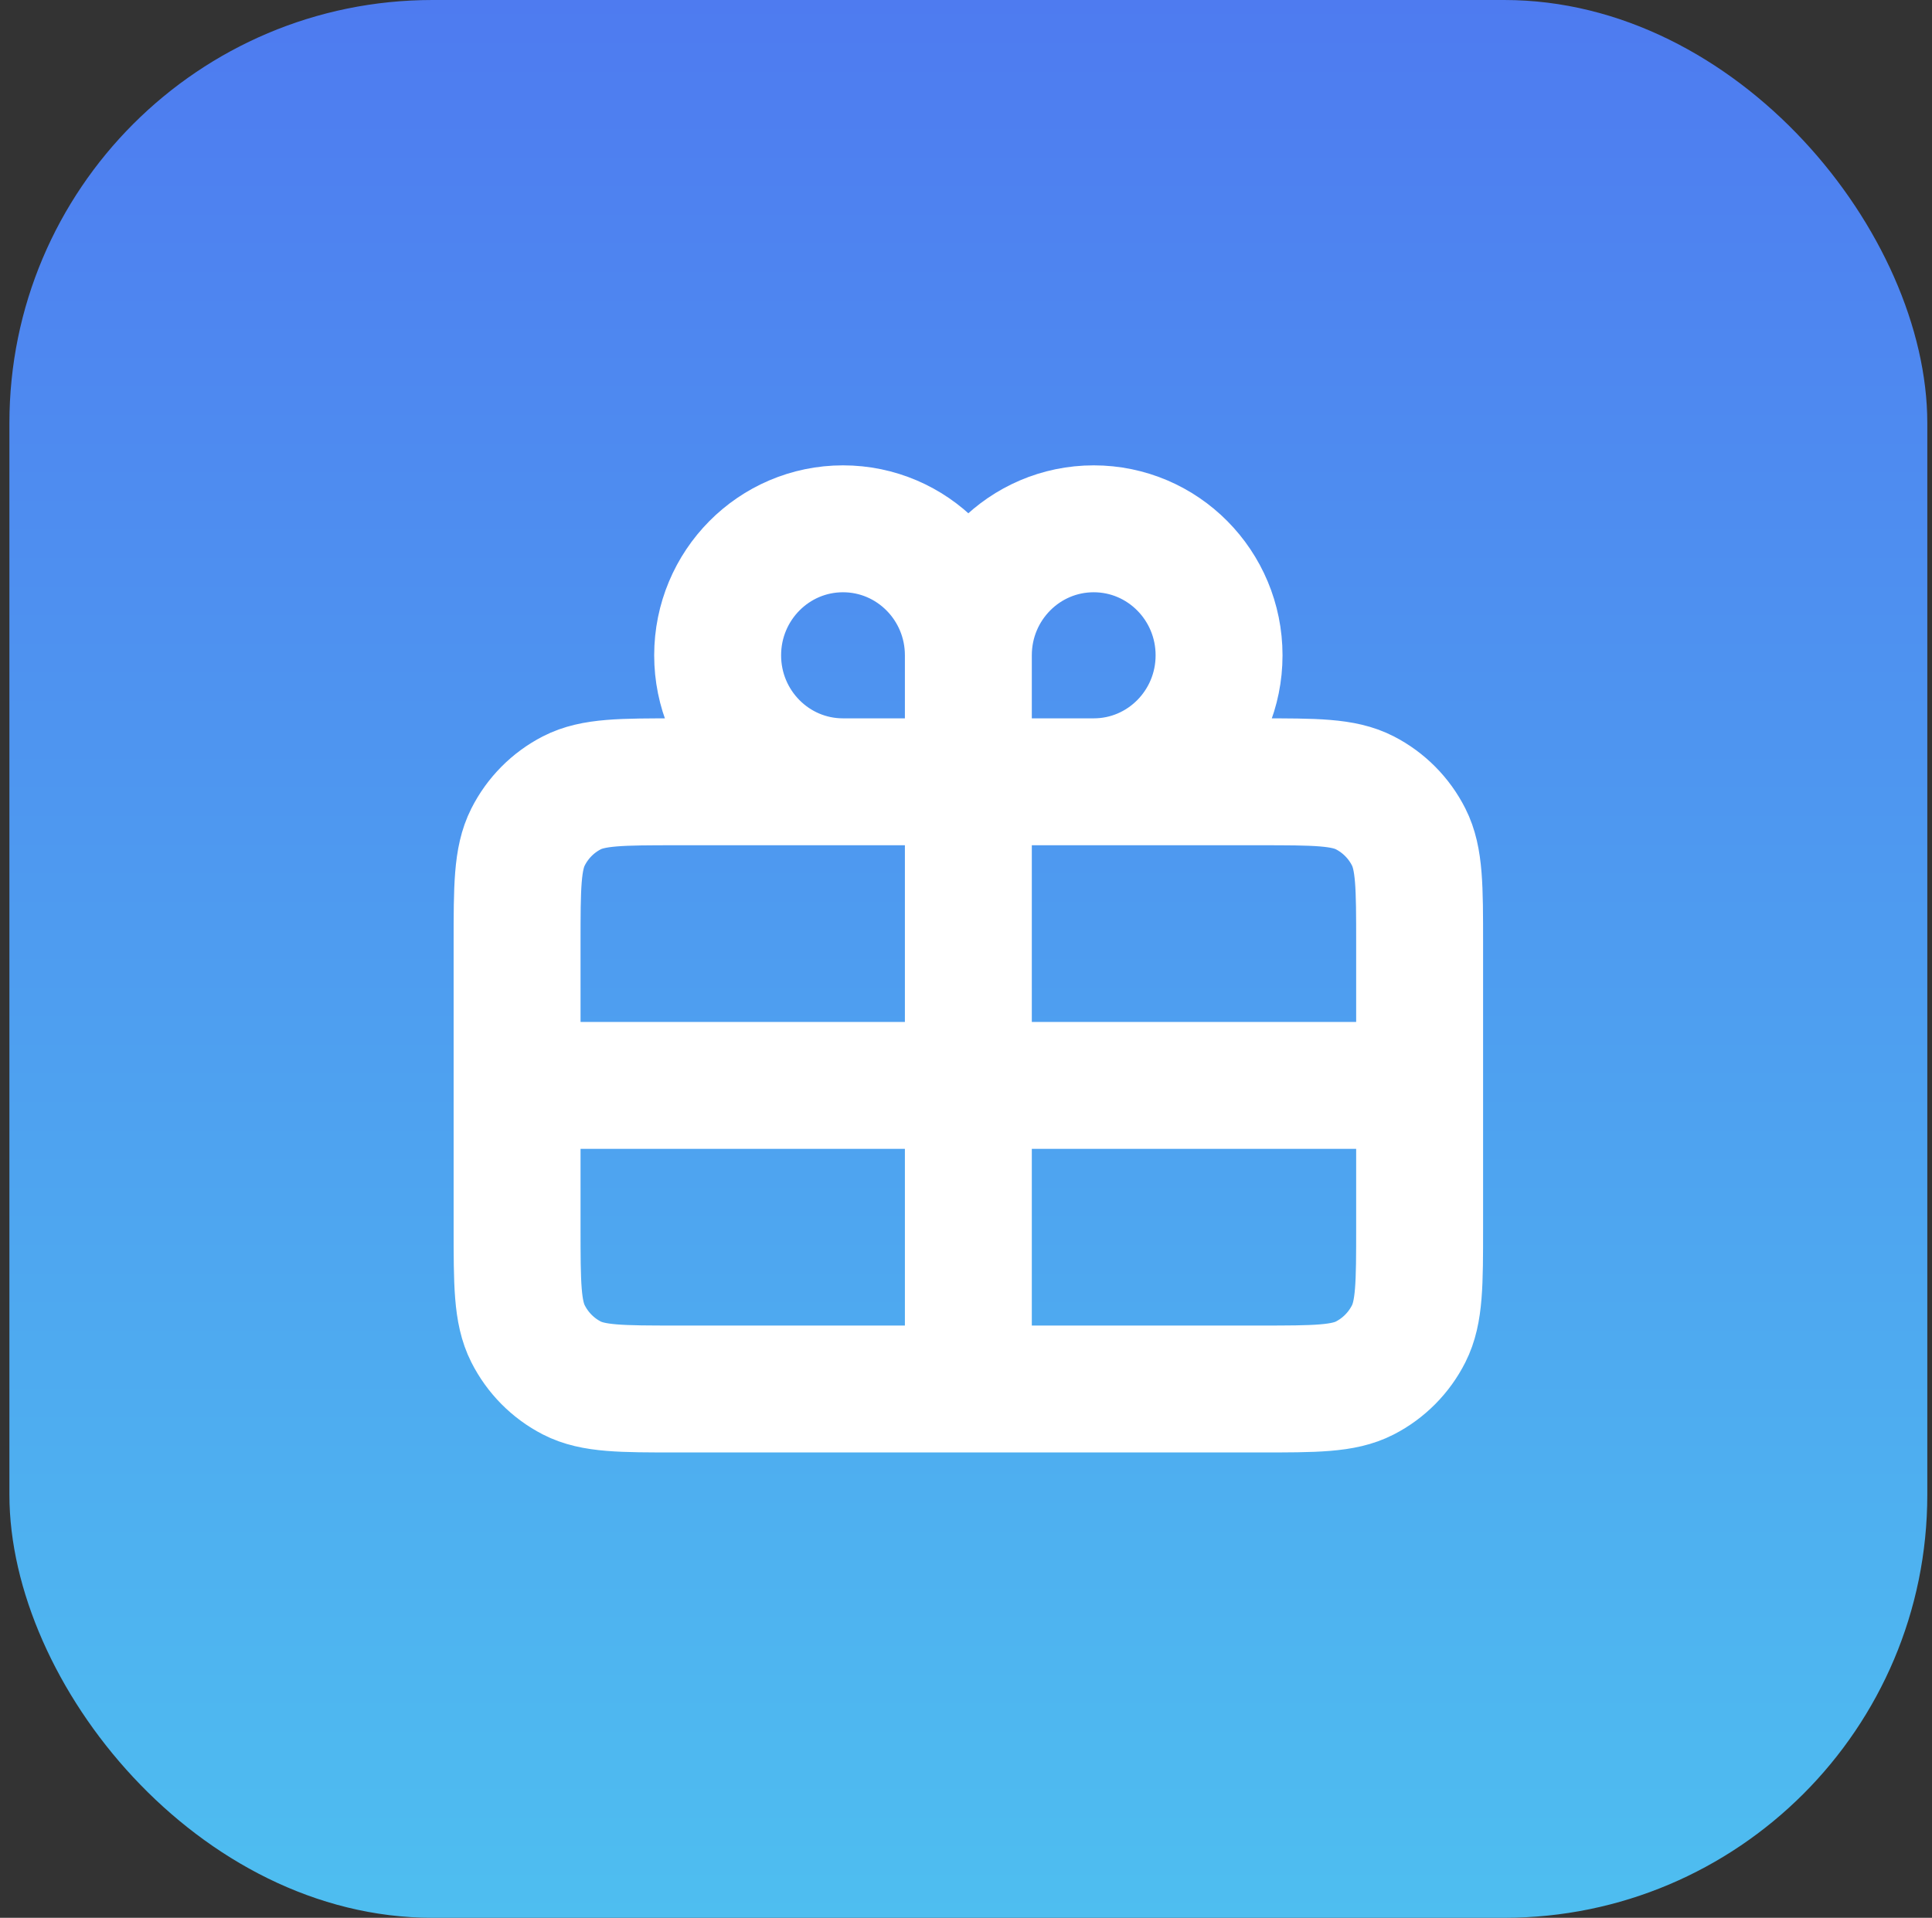
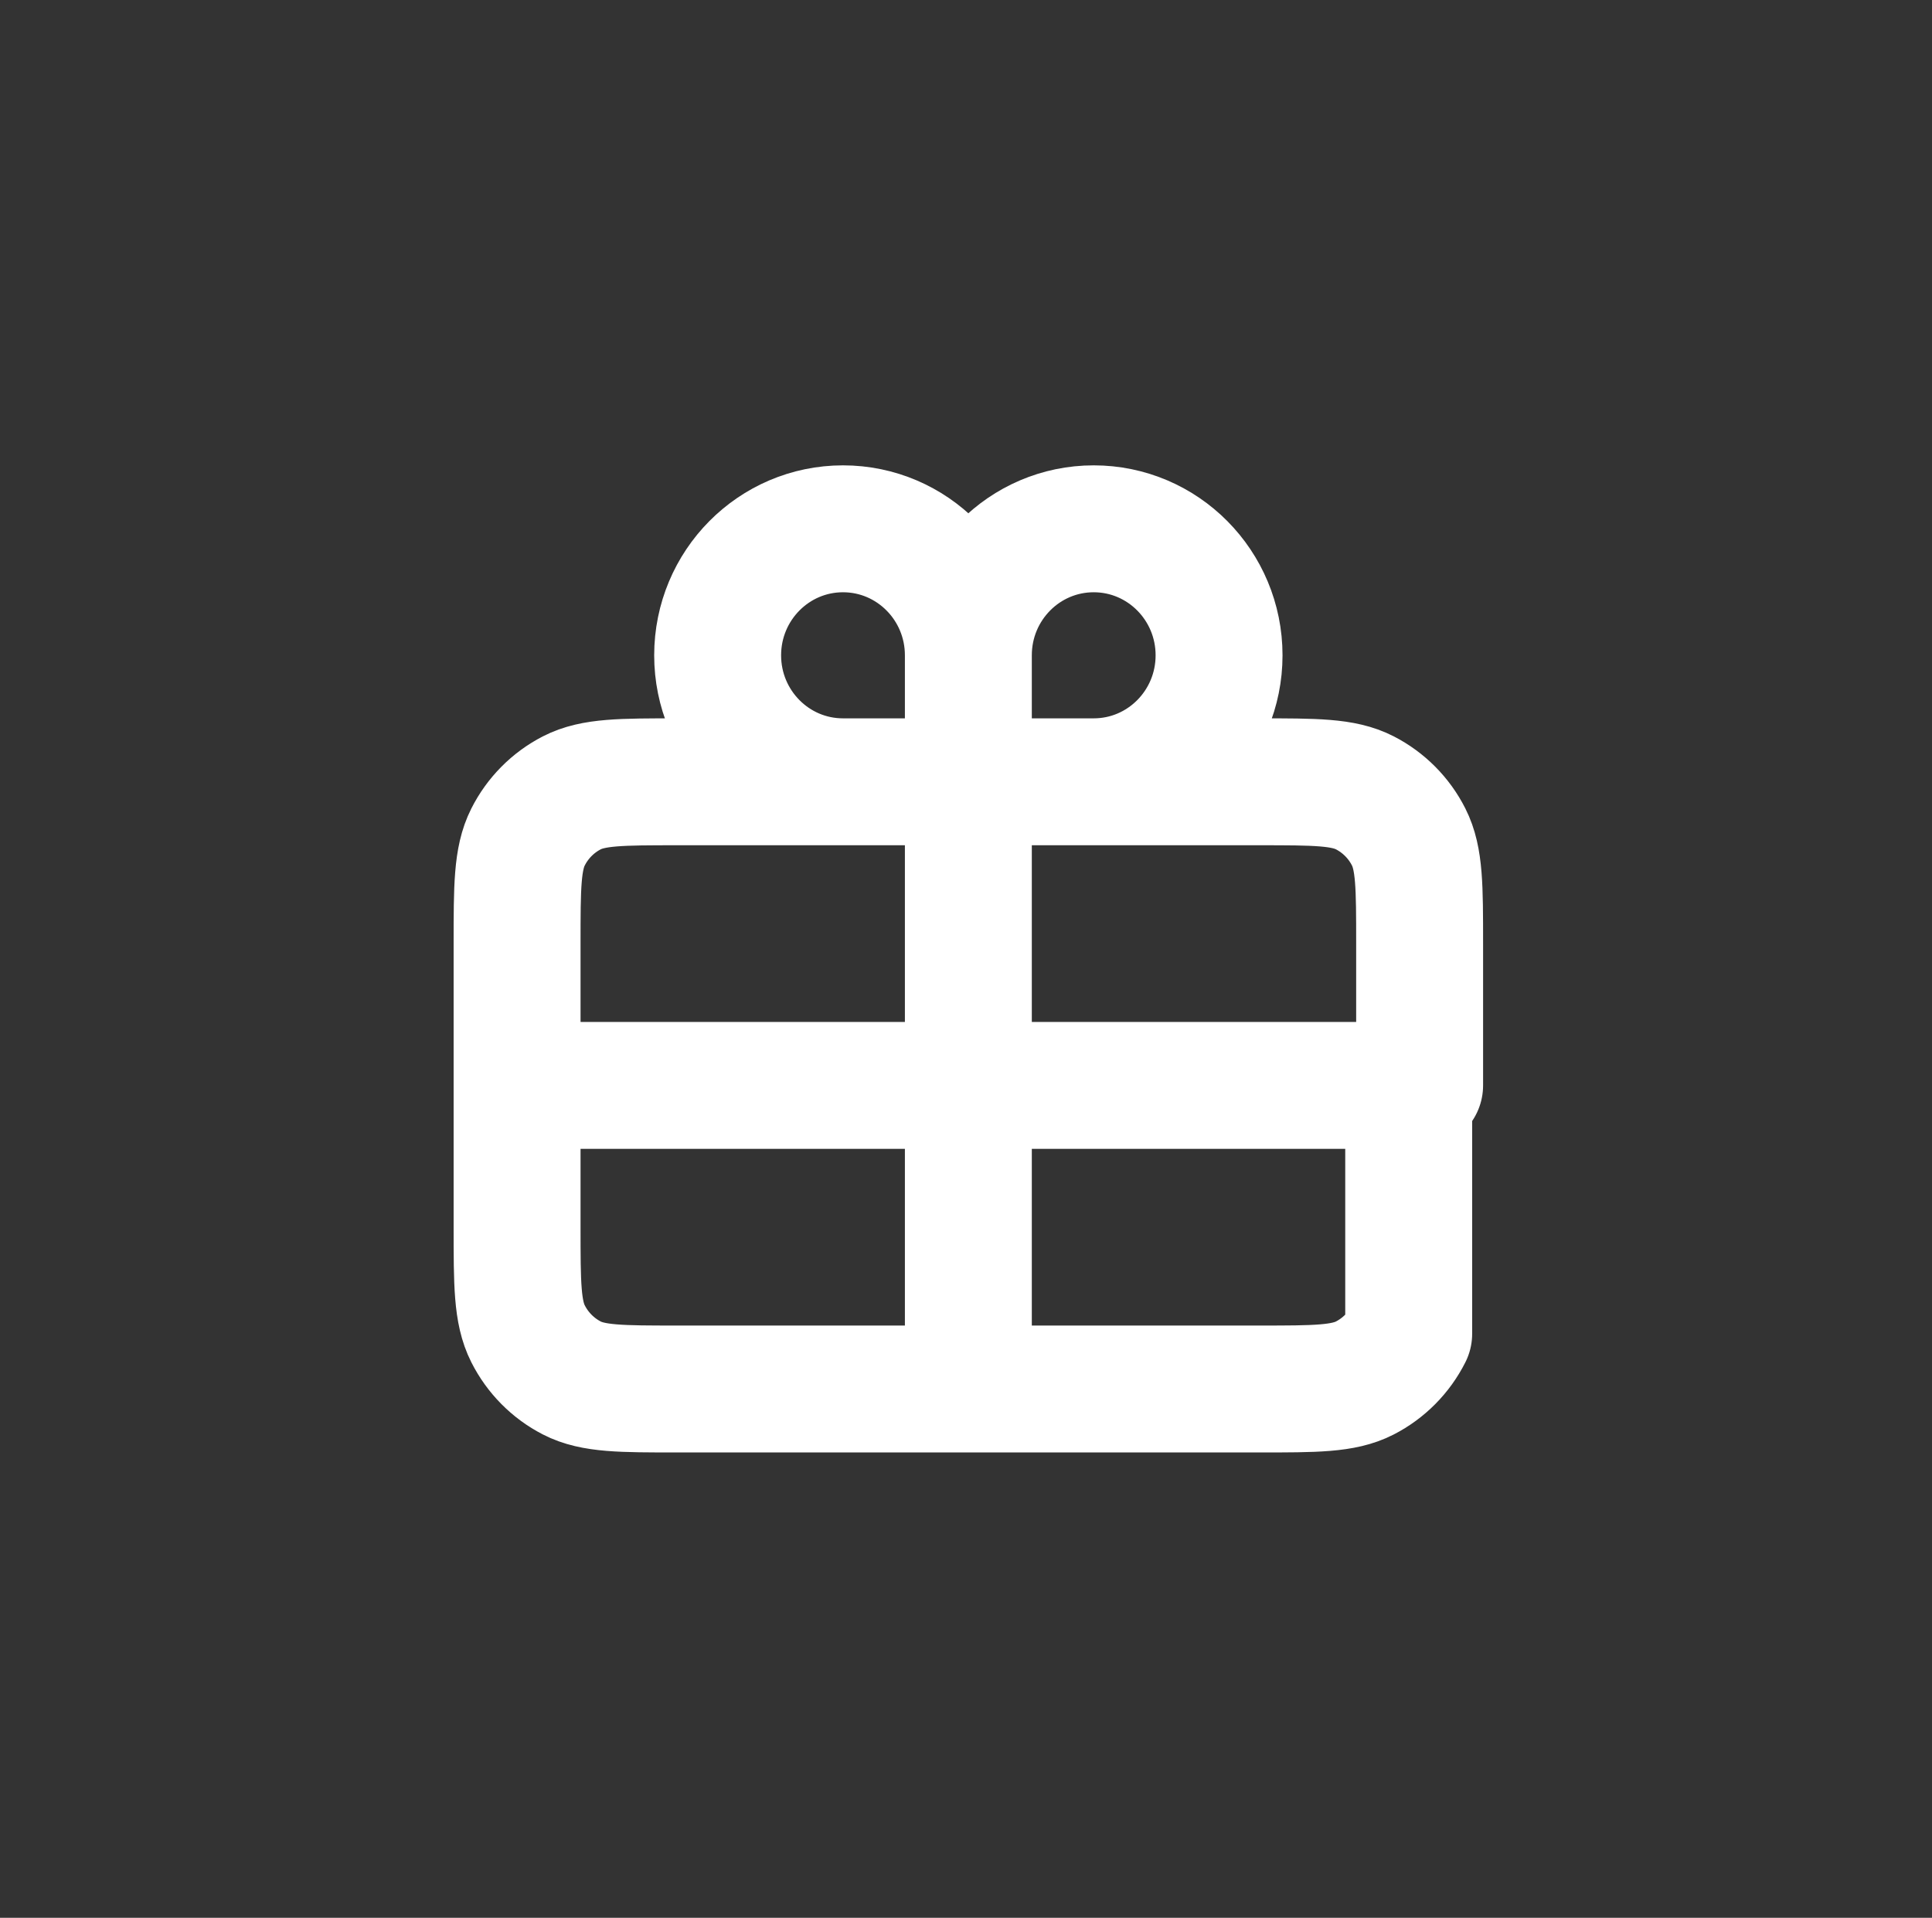
<svg xmlns="http://www.w3.org/2000/svg" width="137" height="136" viewBox="0 0 137 136" fill="none">
  <rect x="0" y="0" width="137" height="136" fill="#333333" stroke="none" />
-   <rect x="0.667" width="136" height="136" rx="30" fill="url(#paint0_linear_231_579)" />
-   <path d="M68.667 46.471V55.441M68.667 46.471C68.667 41.516 72.646 37.5 77.556 37.5C82.465 37.5 86.445 41.516 86.445 46.471C86.445 51.425 82.465 55.441 77.556 55.441M68.667 46.471C68.667 41.516 64.687 37.5 59.778 37.5C54.869 37.5 50.889 41.516 50.889 46.471C50.889 51.425 54.869 55.441 59.778 55.441M68.667 55.441H77.556M68.667 55.441H59.778M68.667 55.441V76.971M77.556 55.441H89.29C93.272 55.441 95.261 55.441 96.782 56.223C98.12 56.911 99.211 58.008 99.892 59.359C100.667 60.892 100.667 62.901 100.667 66.912V76.971M59.778 55.441H48.045C44.063 55.441 42.07 55.441 40.549 56.223C39.211 56.911 38.124 58.008 37.442 59.359C36.667 60.894 36.667 62.905 36.667 66.924V76.971M36.667 76.971V87.018C36.667 91.038 36.667 93.046 37.442 94.581C38.124 95.932 39.211 97.031 40.549 97.719C42.068 98.5 44.059 98.5 48.033 98.5H68.667M36.667 76.971H68.667M68.667 76.971V98.5M68.667 76.971H100.667M68.667 98.5H89.3C93.275 98.5 95.262 98.5 96.782 97.719C98.12 97.031 99.211 95.932 99.892 94.581C100.667 93.048 100.667 91.042 100.667 87.031V76.971" stroke="white" stroke-width="9" stroke-linecap="round" stroke-linejoin="round" />
+   <path d="M68.667 46.471V55.441M68.667 46.471C68.667 41.516 72.646 37.5 77.556 37.5C82.465 37.5 86.445 41.516 86.445 46.471C86.445 51.425 82.465 55.441 77.556 55.441M68.667 46.471C68.667 41.516 64.687 37.5 59.778 37.5C54.869 37.5 50.889 41.516 50.889 46.471C50.889 51.425 54.869 55.441 59.778 55.441M68.667 55.441H77.556M68.667 55.441H59.778M68.667 55.441V76.971M77.556 55.441H89.29C93.272 55.441 95.261 55.441 96.782 56.223C98.12 56.911 99.211 58.008 99.892 59.359C100.667 60.892 100.667 62.901 100.667 66.912V76.971M59.778 55.441H48.045C44.063 55.441 42.07 55.441 40.549 56.223C39.211 56.911 38.124 58.008 37.442 59.359C36.667 60.894 36.667 62.905 36.667 66.924V76.971M36.667 76.971V87.018C36.667 91.038 36.667 93.046 37.442 94.581C38.124 95.932 39.211 97.031 40.549 97.719C42.068 98.5 44.059 98.5 48.033 98.5H68.667M36.667 76.971H68.667M68.667 76.971V98.5M68.667 76.971H100.667M68.667 98.5H89.3C93.275 98.5 95.262 98.5 96.782 97.719C98.12 97.031 99.211 95.932 99.892 94.581V76.971" stroke="white" stroke-width="9" stroke-linecap="round" stroke-linejoin="round" />
  <defs>
    <linearGradient id="paint0_linear_231_579" x1="68.667" y1="0" x2="68.667" y2="136" gradientUnits="userSpaceOnUse">
      <stop stop-color="#4E7BF0" />
      <stop offset="1" stop-color="#4EBEF0" />
    </linearGradient>
  </defs>
</svg>